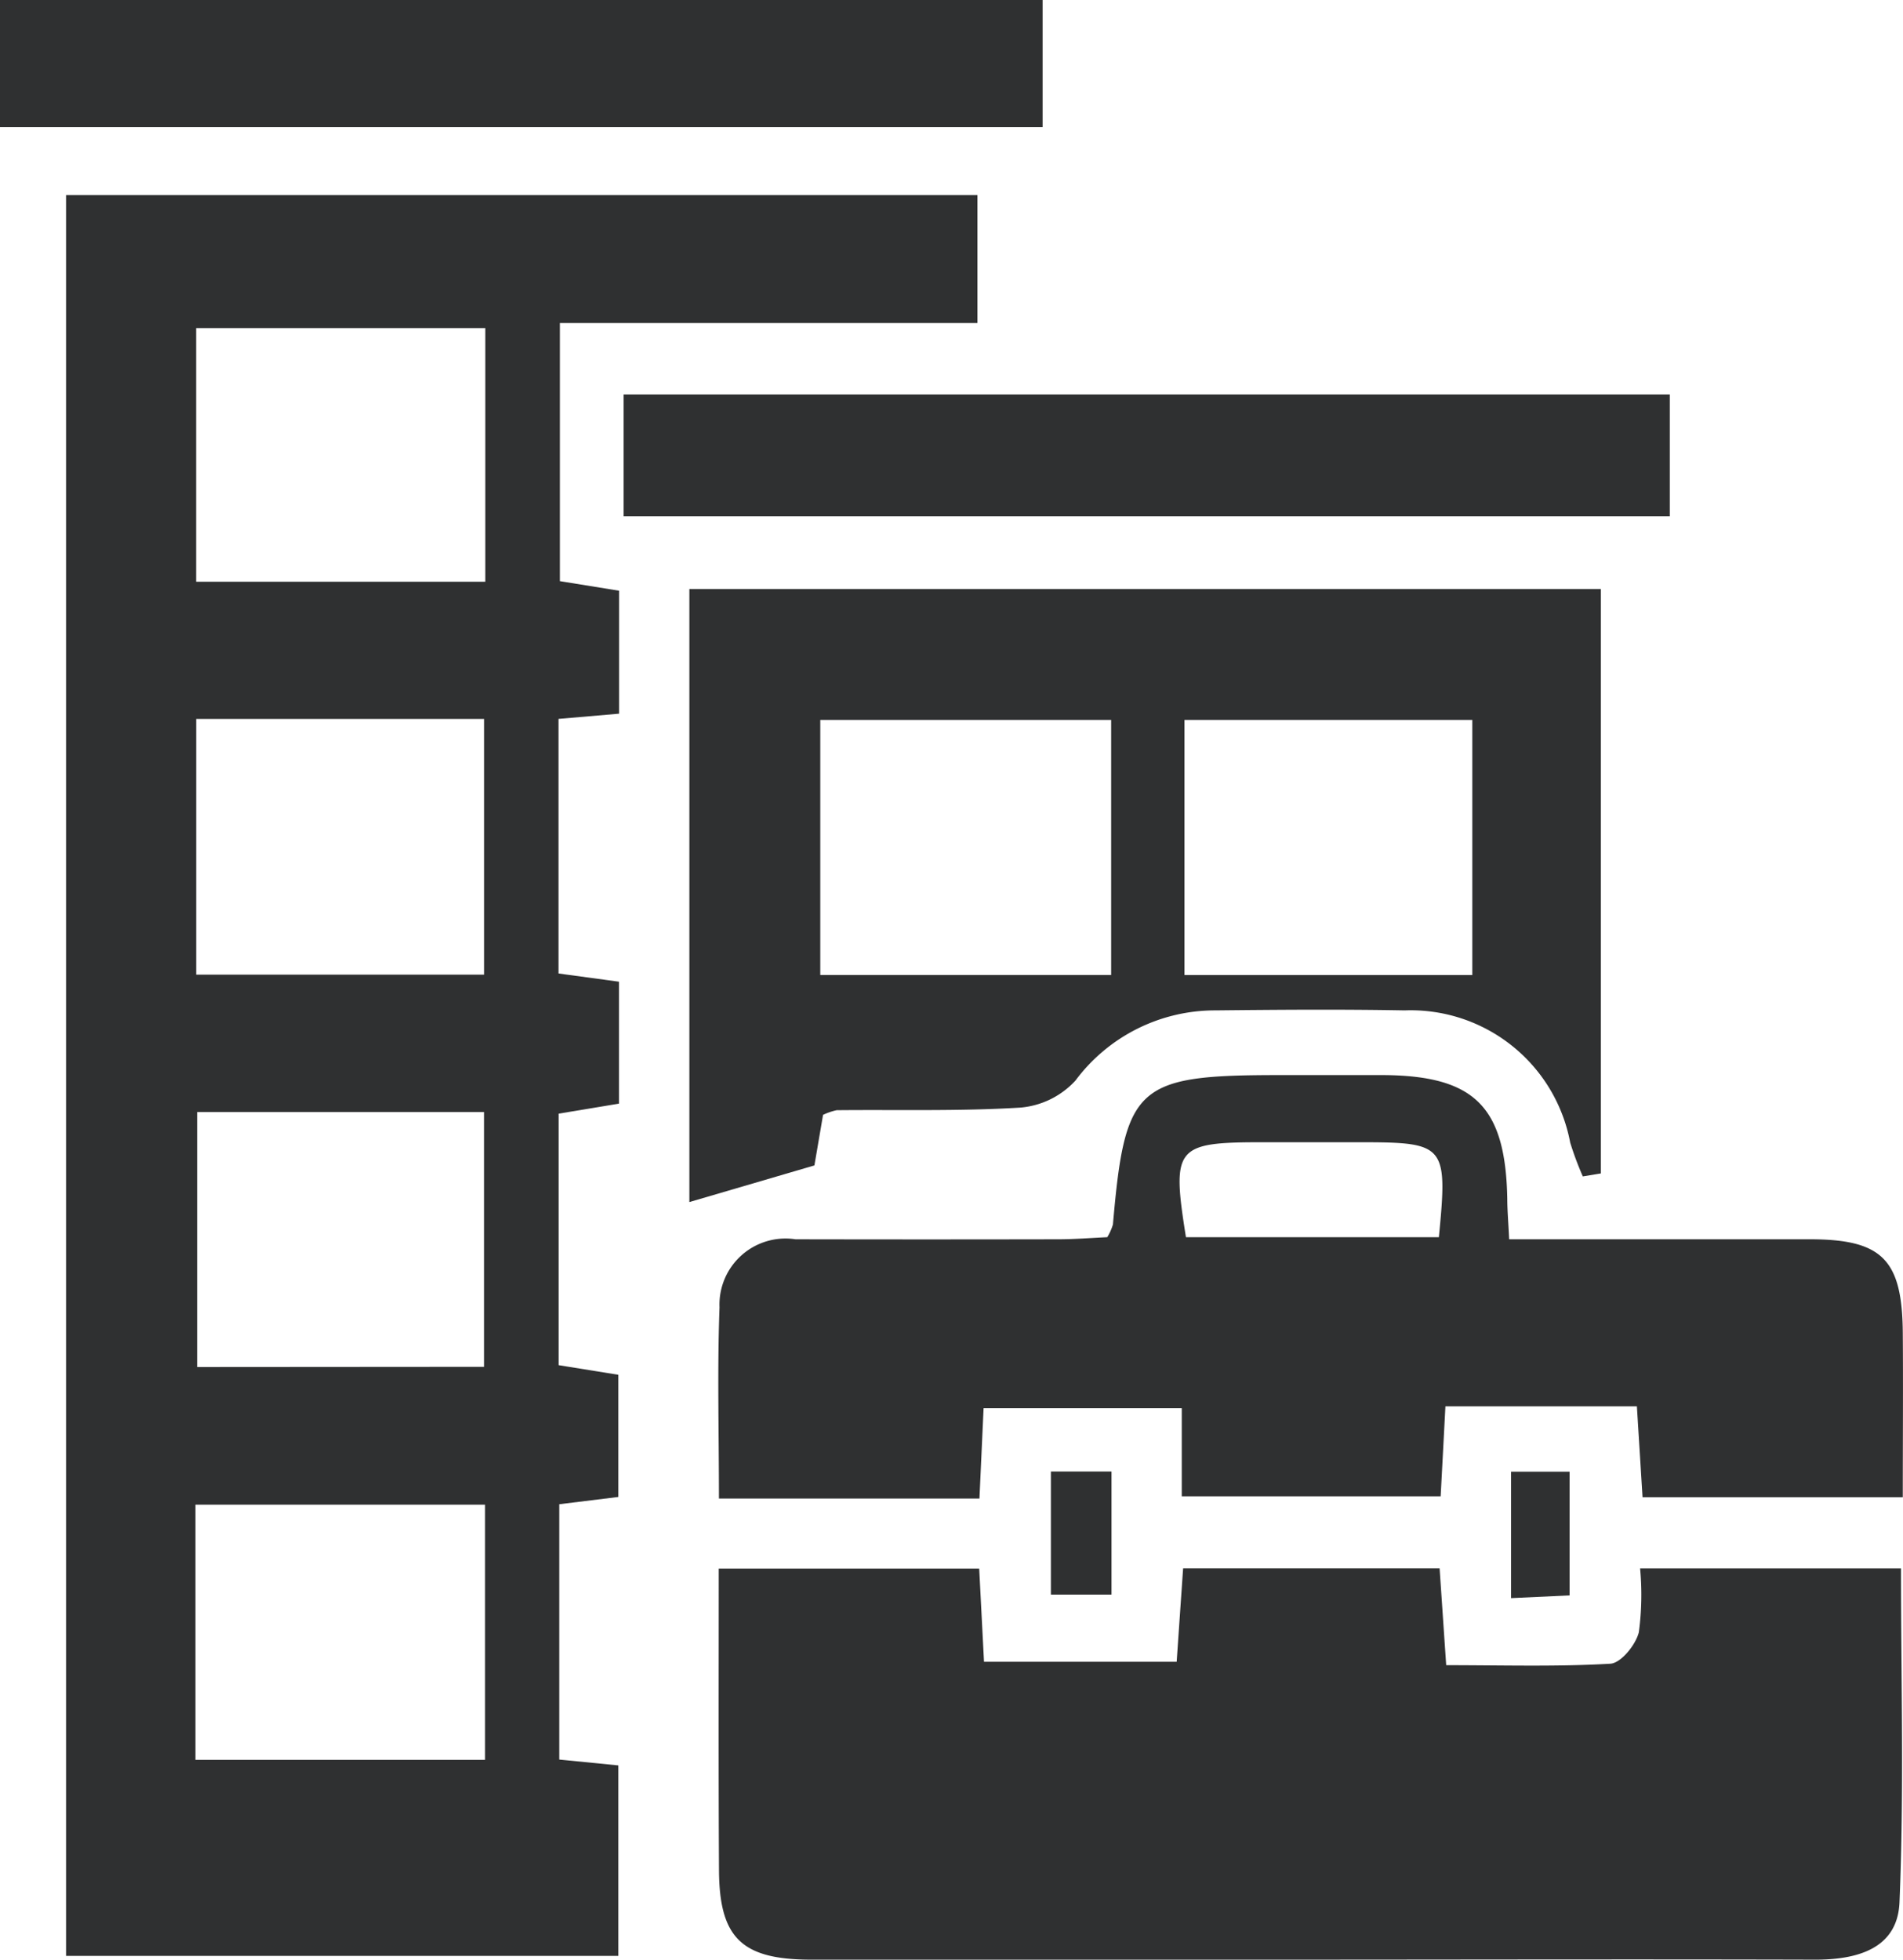
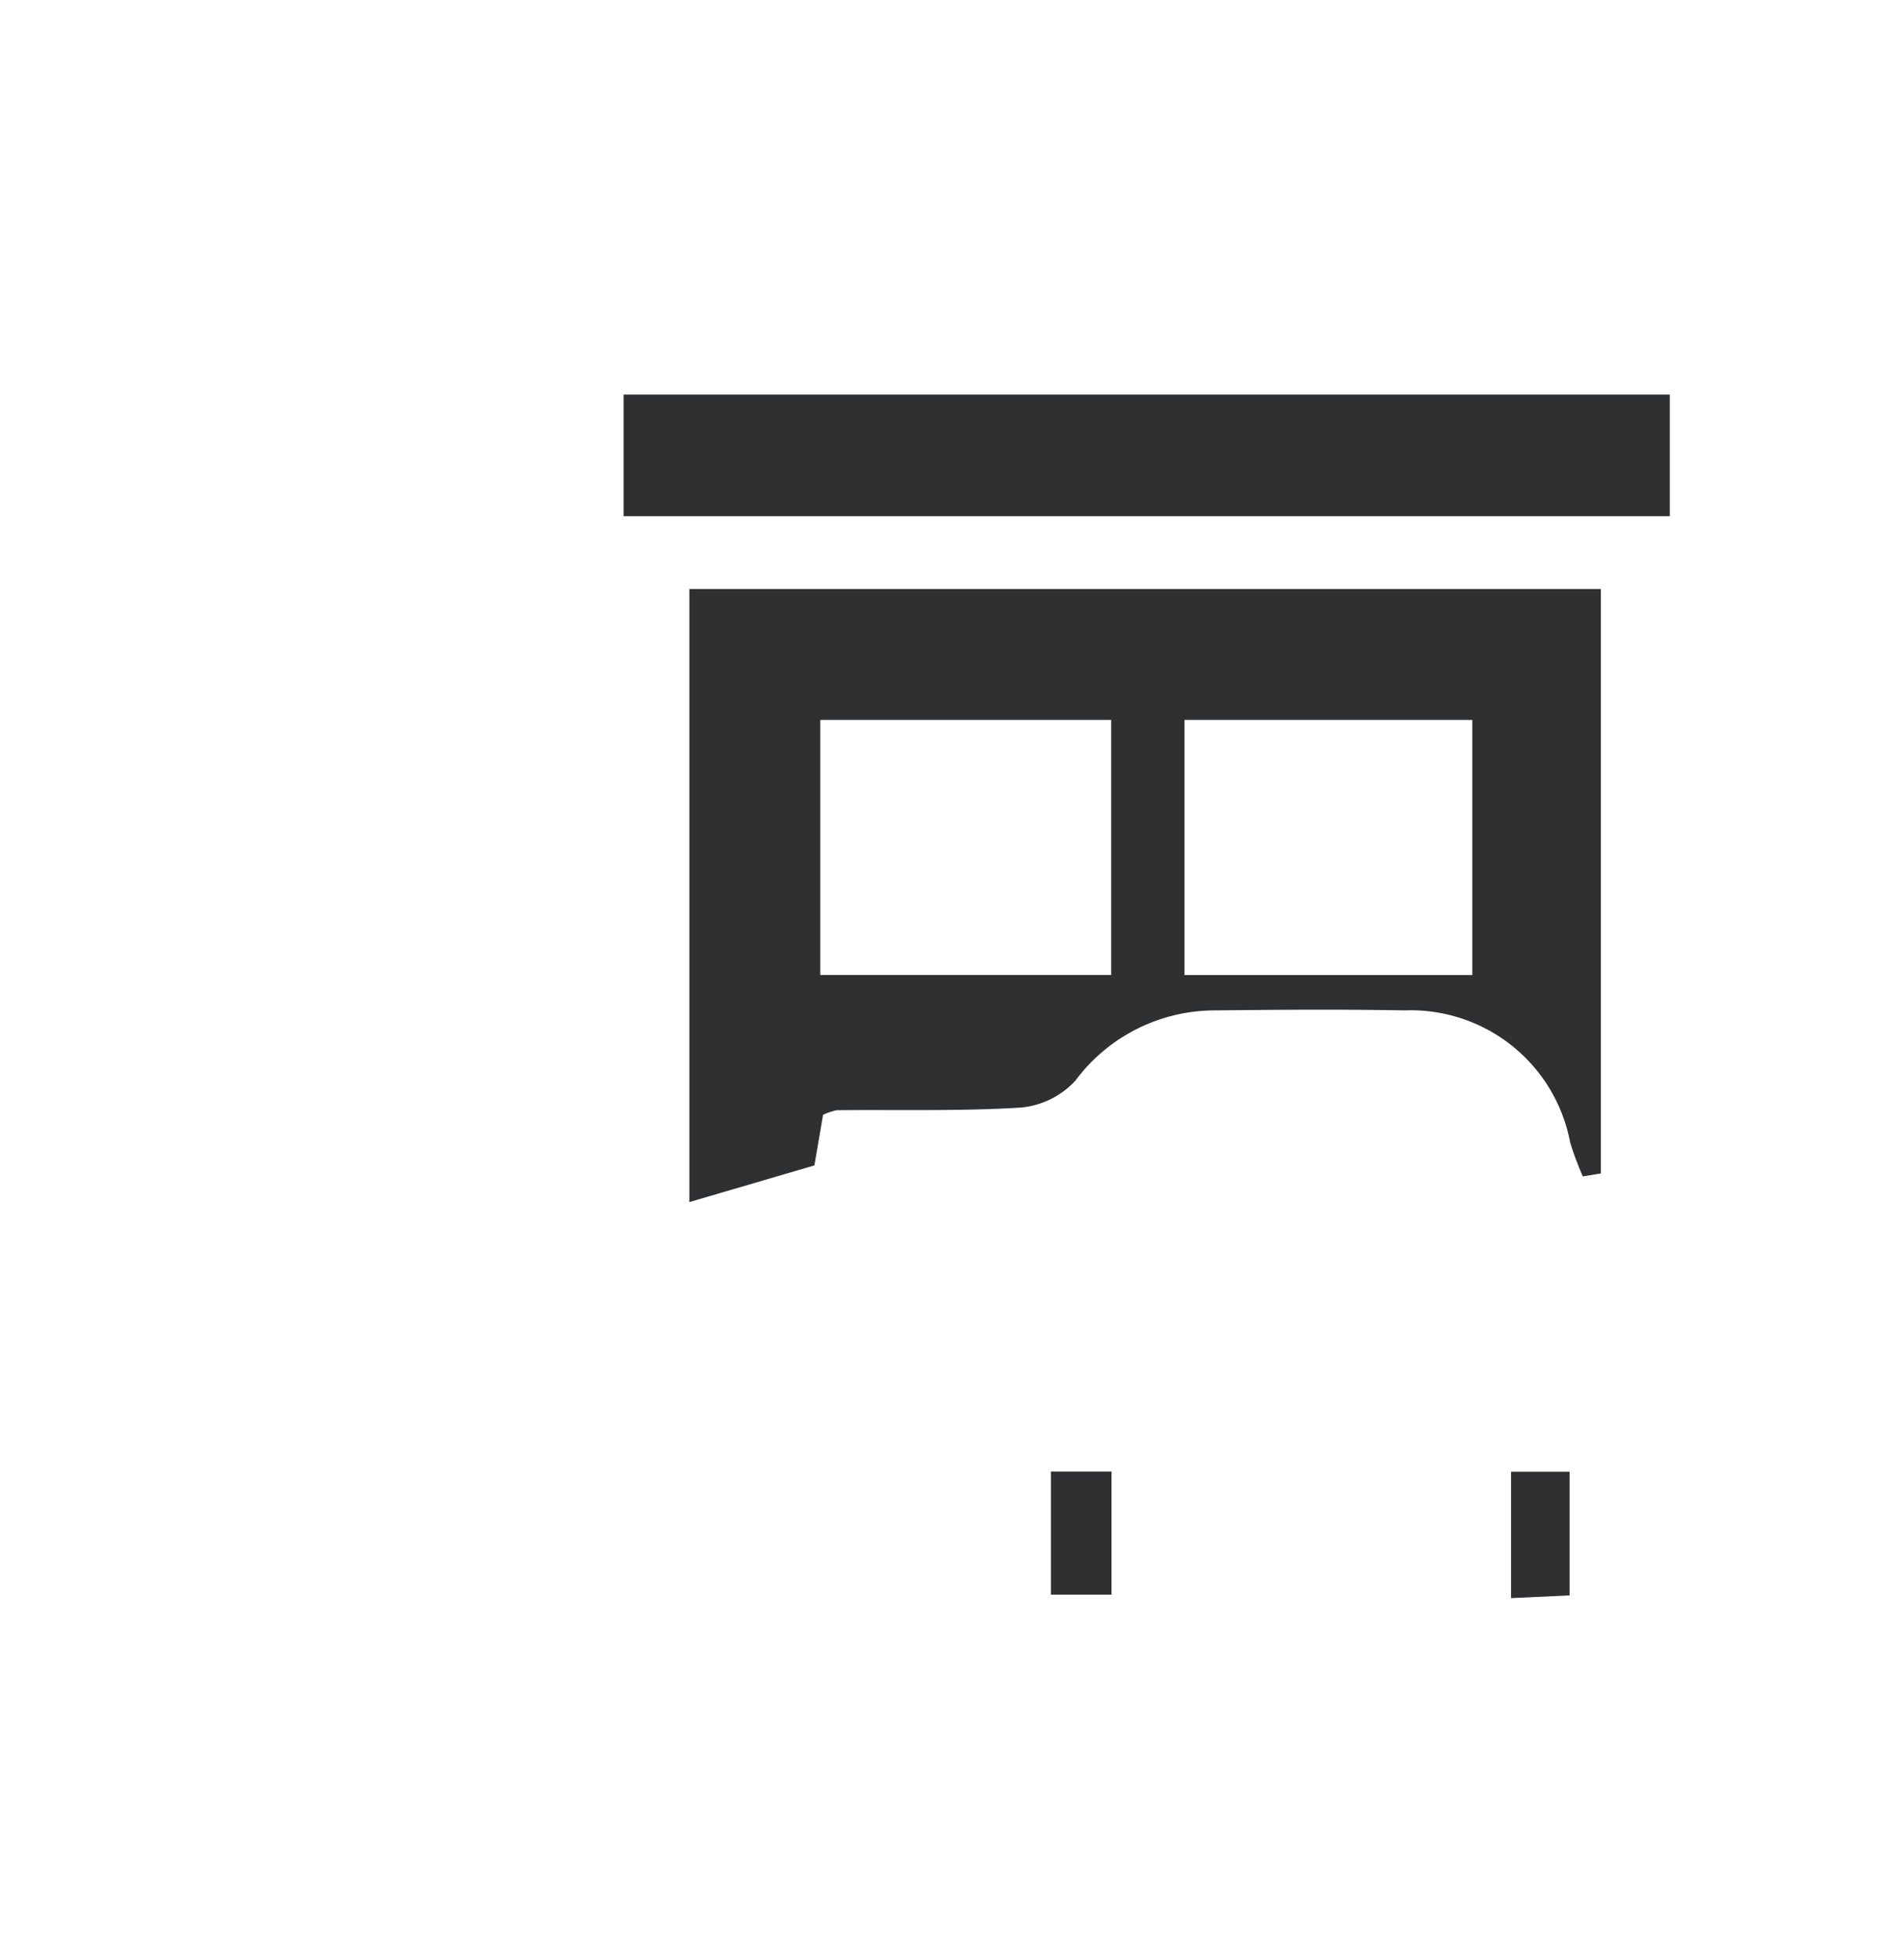
<svg xmlns="http://www.w3.org/2000/svg" width="36.356" height="37.443" viewBox="0 0 36.356 37.443">
  <g id="Group_410" data-name="Group 410" transform="translate(-677.874 34.992)">
-     <path id="Path_976" data-name="Path 976" d="M684.157-16.43h17.411v2.443h-7.977v4.932l1.132.183v2.349l-1.158.1v4.864l1.156.157V.927l-1.154.192V5.924l1.141.184V8.442l-1.129.139v4.878l1.129.112v3.639H684.157Zm2.486,10.008v4.885h5.5V-6.422Zm-.014,19.887h5.533V8.589h-5.533Zm.013-22.509h5.525v-4.845h-5.525Zm5.5,15V1.087h-5.481V5.96Z" transform="translate(-5.021 -14.834)" fill="#2f3031" />
-     <path id="Path_977" data-name="Path 977" d="M746.224,114.184H751.2l.092,1.781h3.681c.04-.588.08-1.164.123-1.786h4.9c.041.6.08,1.18.126,1.851,1.08,0,2.111.032,3.137-.028.2-.012.483-.358.543-.6a5.348,5.348,0,0,0,.024-1.222h4.985c0,2.152.06,4.27-.029,6.382-.038.893-.821,1.1-1.636,1.094-3.51-.01-7.021,0-10.531,0-2.875,0-5.75,0-8.625,0-1.332,0-1.755-.419-1.761-1.715C746.218,118.047,746.224,116.157,746.224,114.184Z" transform="translate(-54.619 -119.208)" fill="#2f3031" />
    <path id="Path_978" data-name="Path 978" d="M760.511,32.257a6.125,6.125,0,0,1-.241-.646,3.1,3.1,0,0,0-3.163-2.526c-1.2-.022-2.41-.013-3.615,0a3.325,3.325,0,0,0-2.675,1.342,1.614,1.614,0,0,1-1.048.515c-1.167.072-2.341.038-3.512.05a1.161,1.161,0,0,0-.261.089l-.165.966-2.389.7V21.034h17.414V32.2ZM751.5,23.535h-5.557v4.874H751.5Zm6.9,0H752.9v4.875H758.4Z" transform="translate(-52.398 -44.773)" fill="#2f3031" />
-     <path id="Path_979" data-name="Path 979" d="M746.207,75.366c0-1.271-.033-2.464.011-3.653a1.262,1.262,0,0,1,1.451-1.3q2.507.005,5.014,0c.325,0,.65-.027.943-.04a1.049,1.049,0,0,0,.108-.242c.231-2.659.448-2.855,3.178-2.855.668,0,1.337,0,2.005,0,1.73.016,2.316.607,2.351,2.356,0,.225.02.45.036.781,1.949,0,3.845,0,5.74,0,1.387,0,1.769.386,1.78,1.788.008,1.025,0,2.05,0,3.14h-4.972l-.108-1.736h-3.658c-.028.535-.057,1.085-.091,1.719h-4.946V73.64h-3.786l-.079,1.726Zm13.754-4.993c.171-1.757.124-1.812-1.474-1.814h-1.9c-1.657,0-1.733.093-1.458,1.814Z" transform="translate(-54.598 -81.728)" fill="#2f3031" />
-     <path id="Path_980" data-name="Path 980" d="M697.793-32.564H677.874v-2.428h19.919Z" fill="#2f3031" />
    <path id="Path_981" data-name="Path 981" d="M737.188,4.864V2.539h19.987V4.864Z" transform="translate(-47.4 -29.993)" fill="#2f3031" />
    <path id="Path_982" data-name="Path 982" d="M777.831,104.979h1.158v2.352h-1.158Z" transform="translate(-79.88 -111.857)" fill="#2f3031" />
    <path id="Path_983" data-name="Path 983" d="M821.6,105h1.118v2.364l-1.118.052Z" transform="translate(-114.858 -111.875)" fill="#2f3031" />
  </g>
</svg>